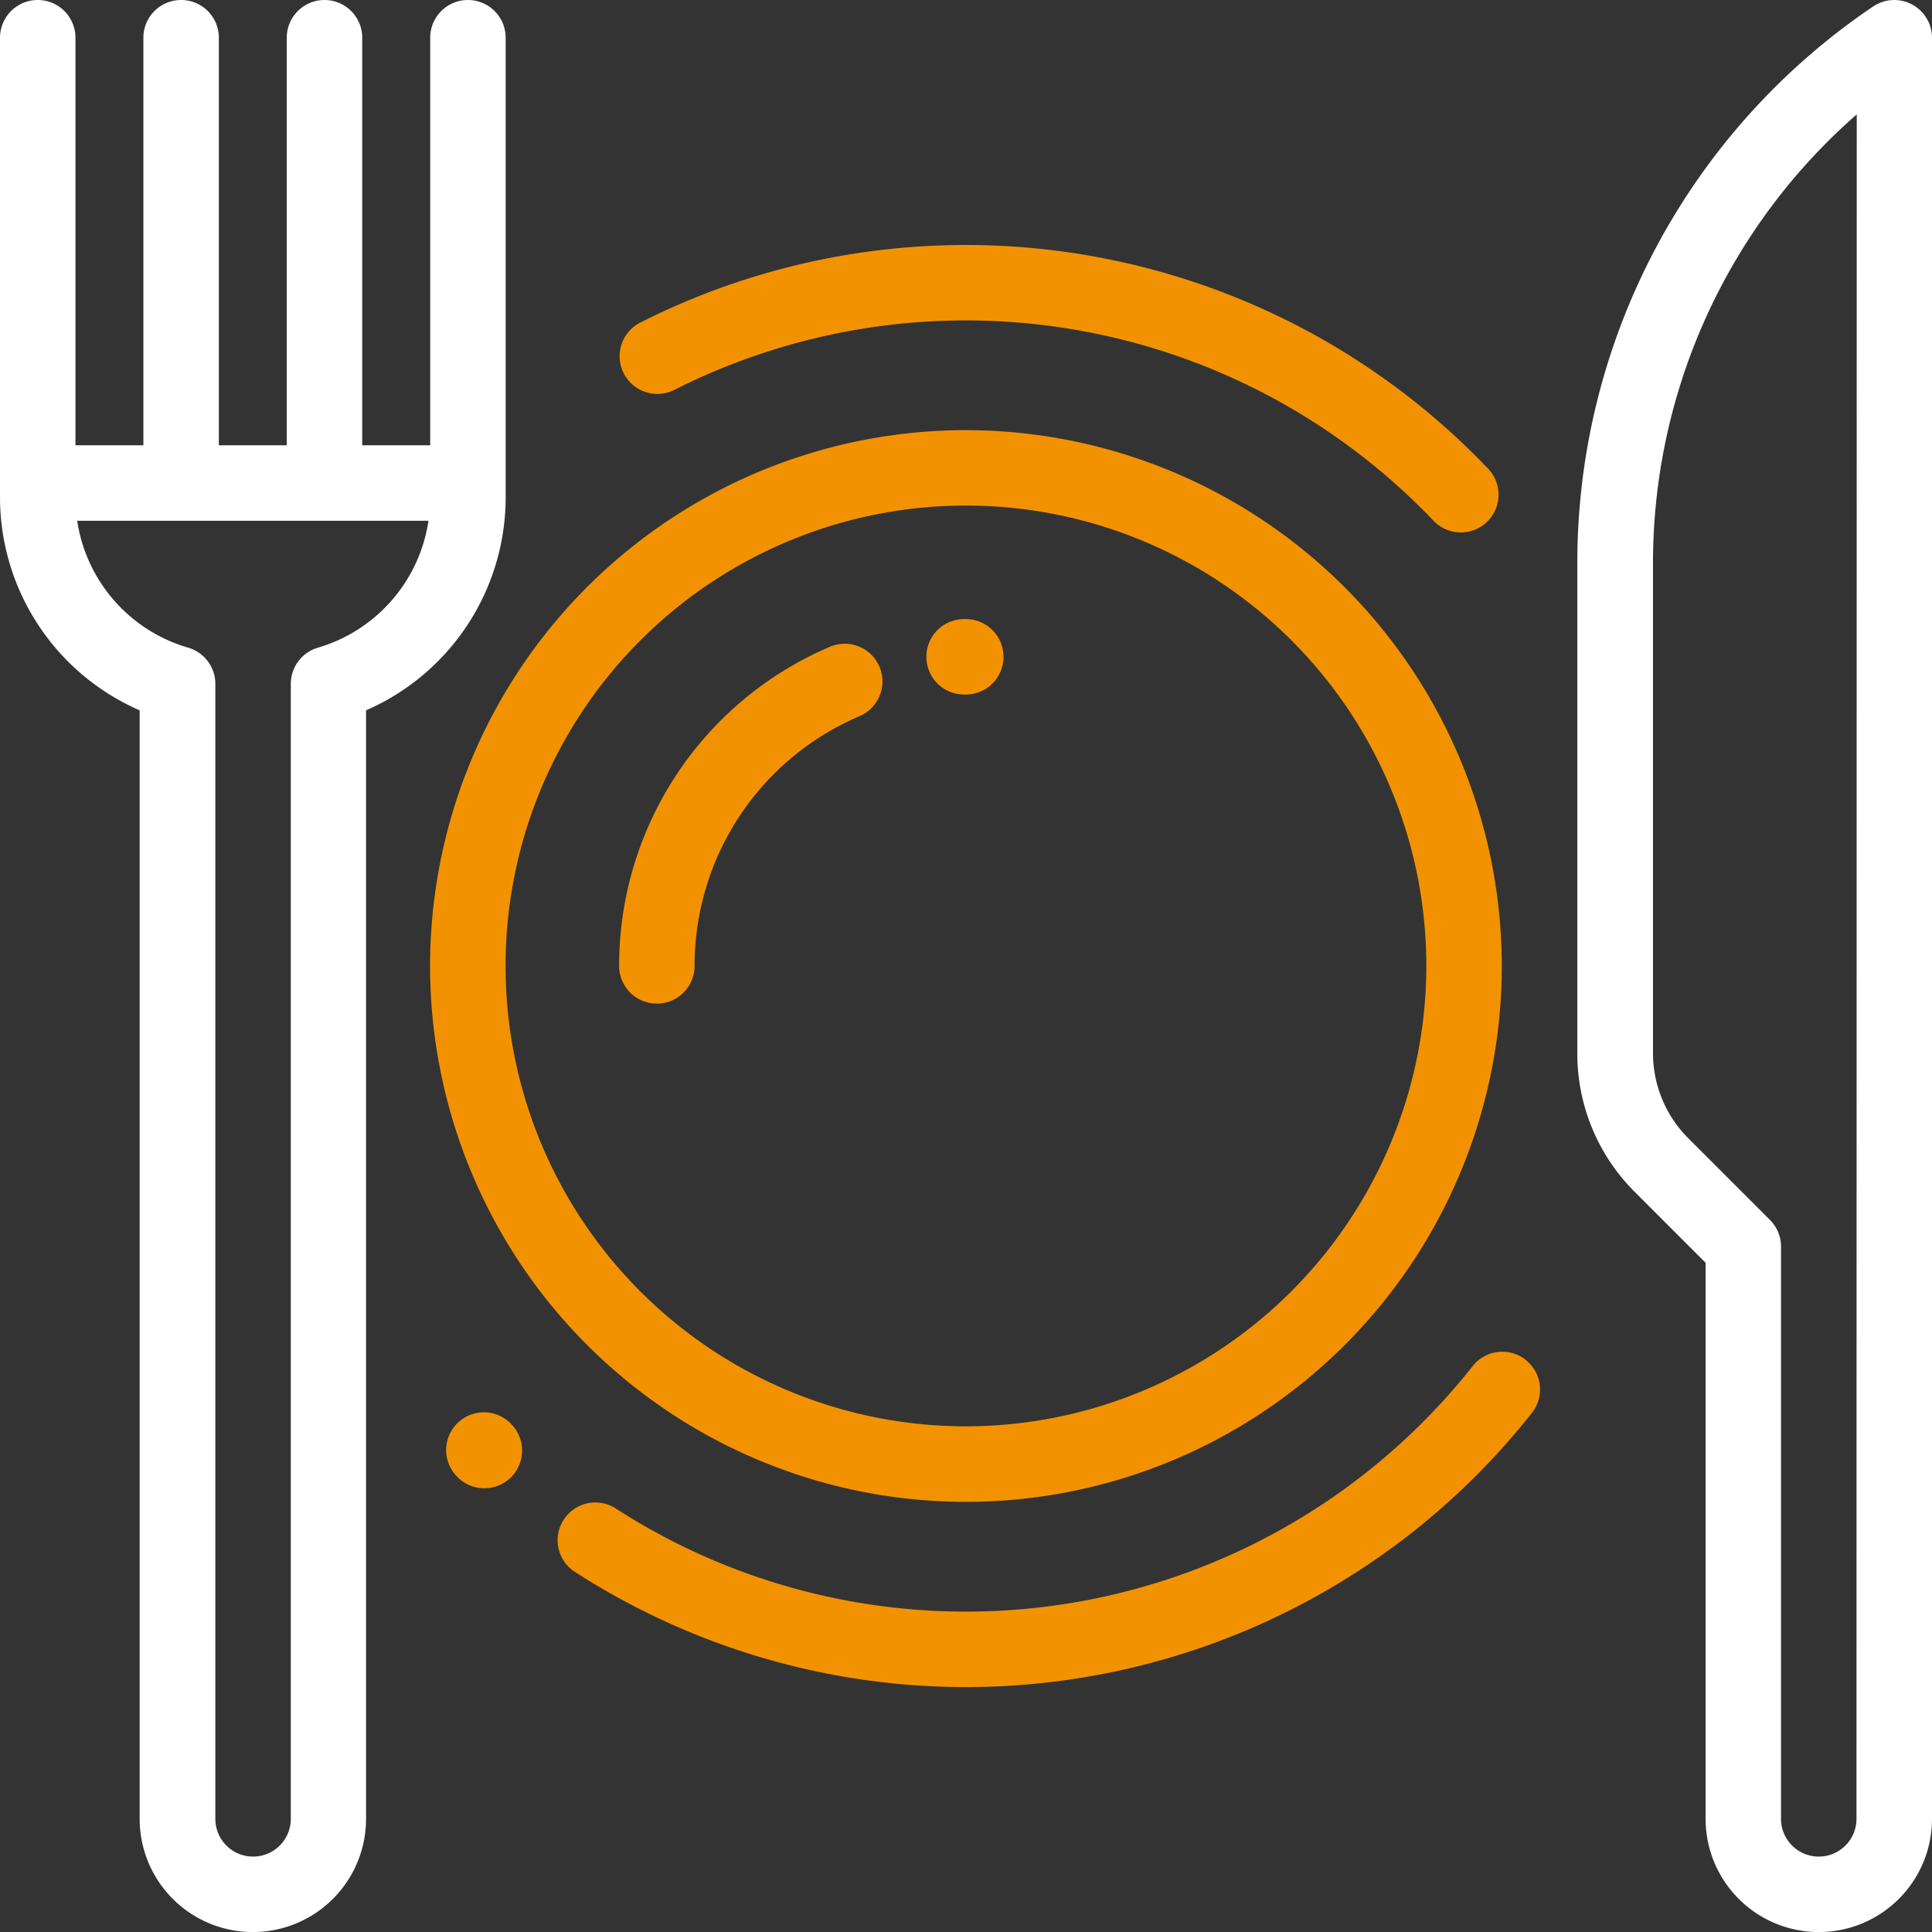
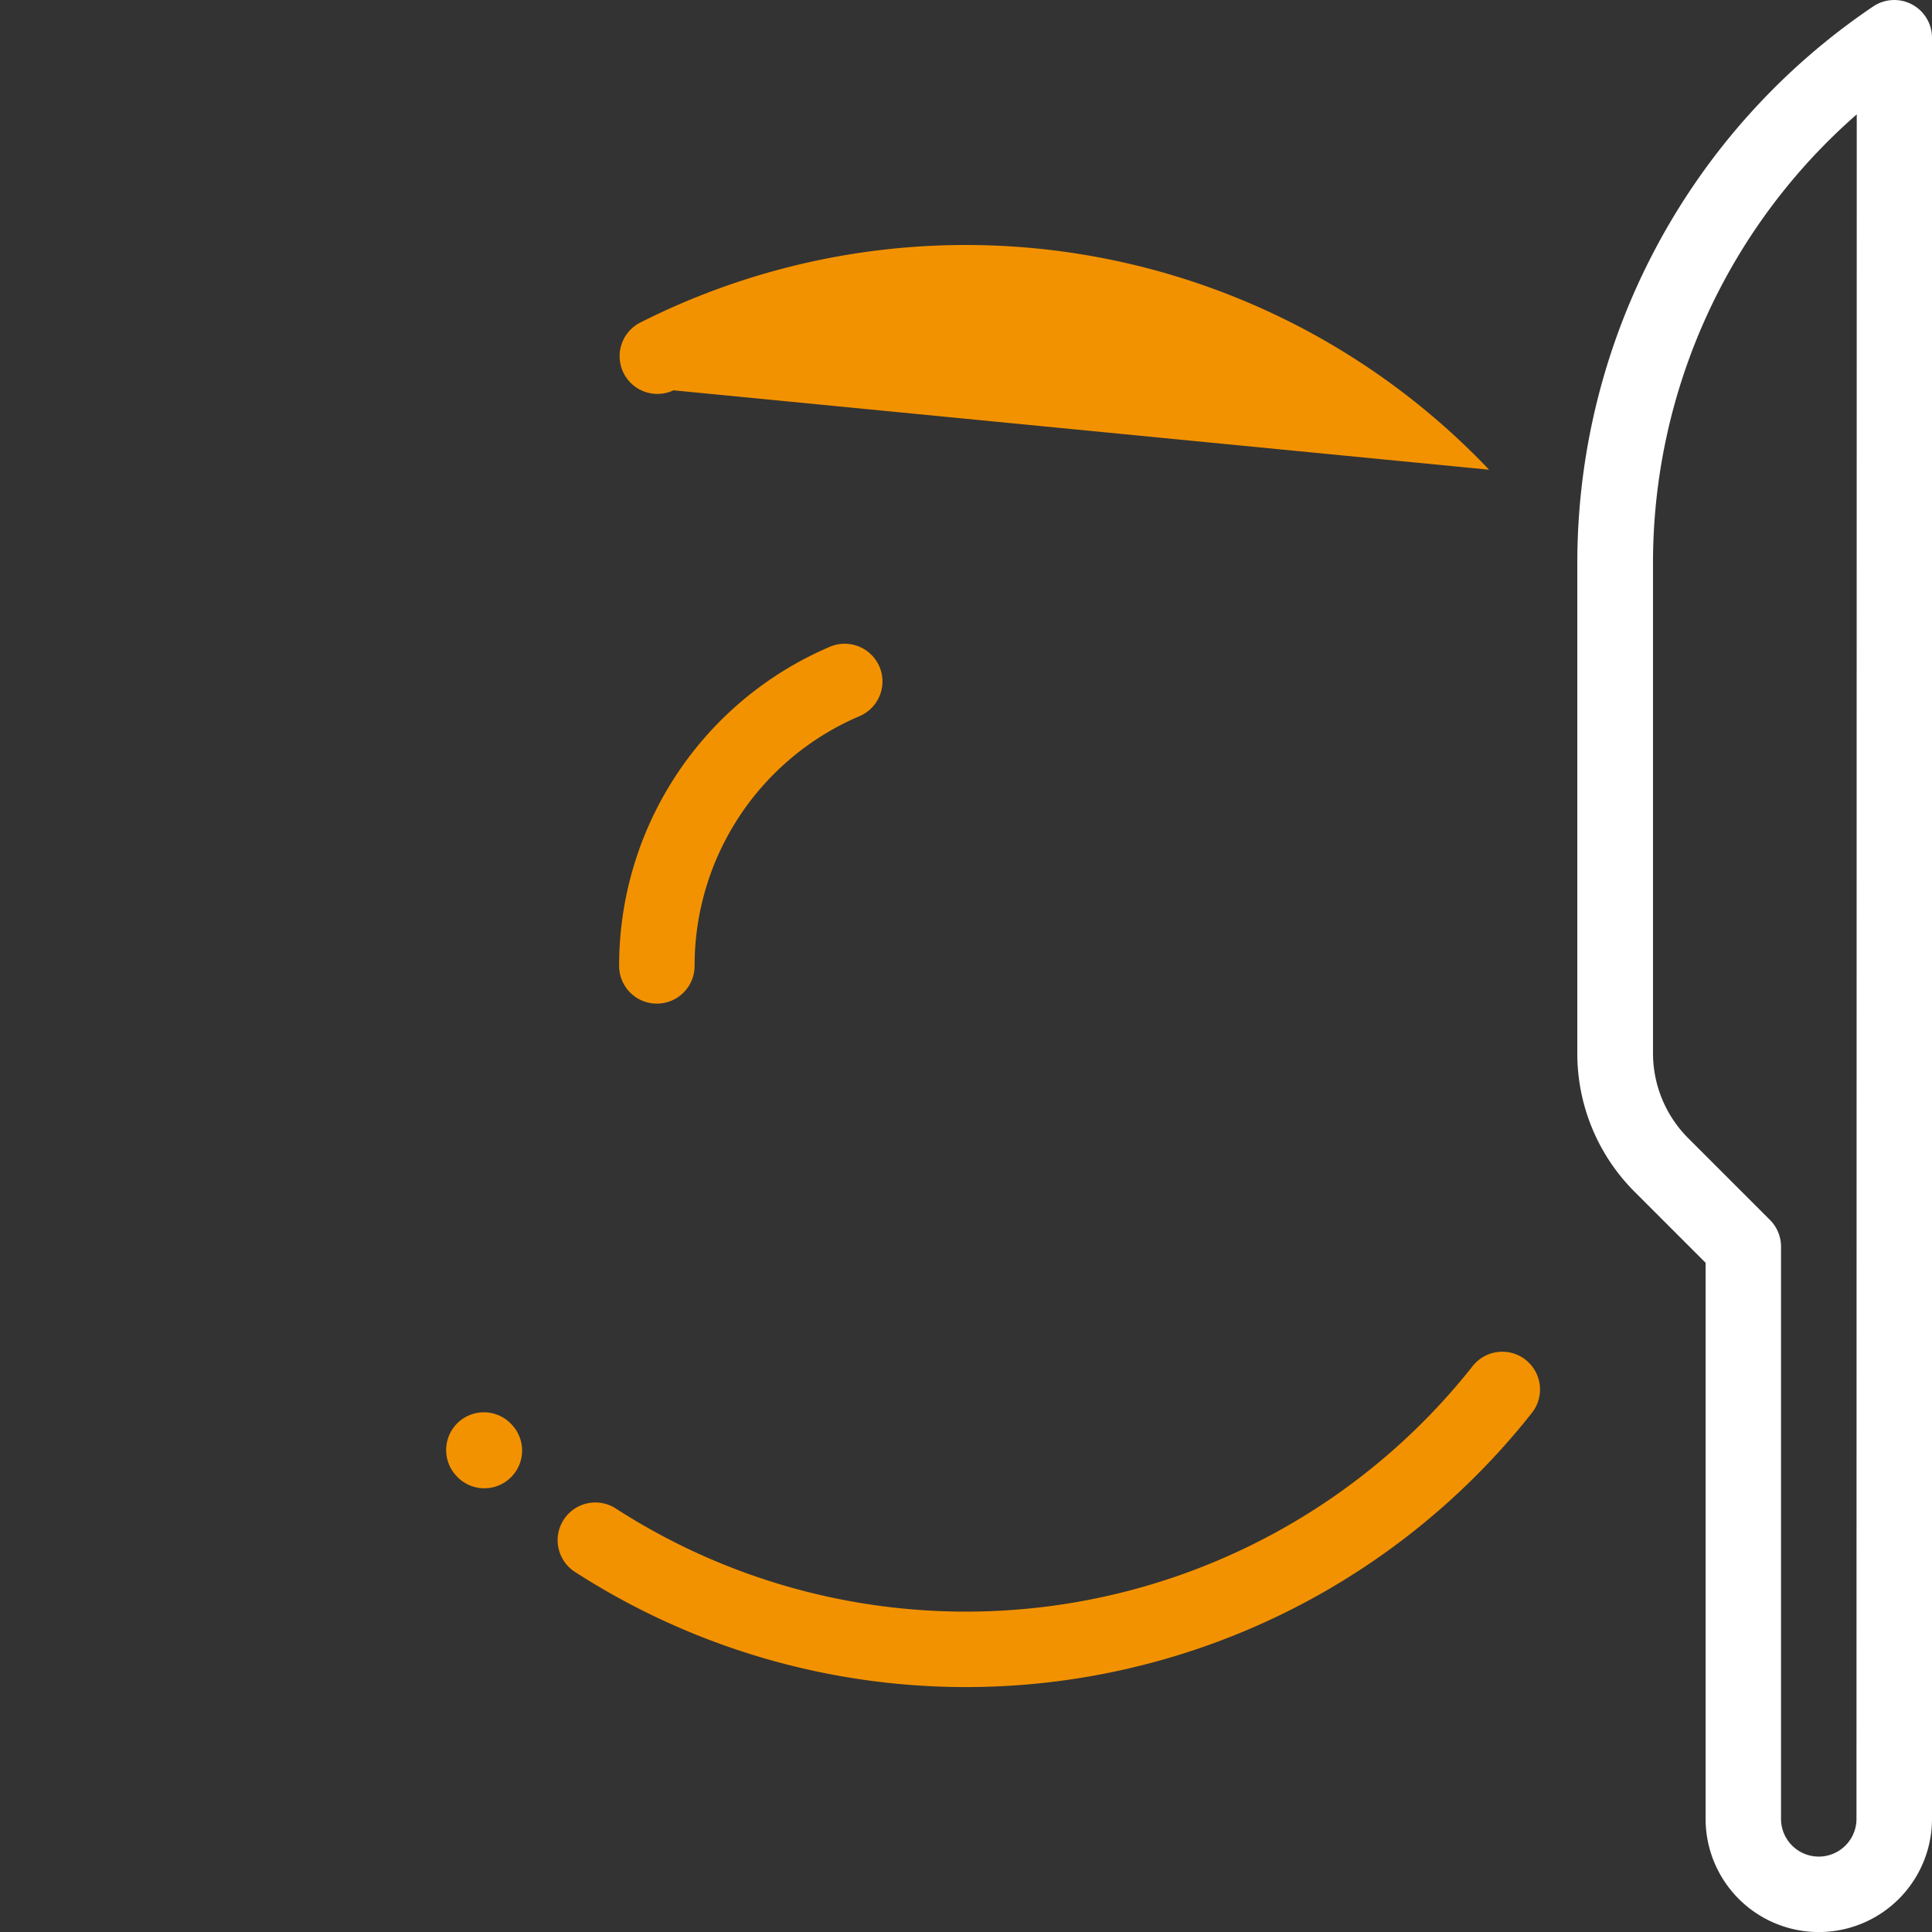
<svg xmlns="http://www.w3.org/2000/svg" width="35.842" height="35.842" viewBox="0 0 35.842 35.842">
  <rect x="0" y="0" width="35.842" height="35.842" fill="#333333" stroke="none" />
  <defs>
    <clipPath id="clip-path">
      <rect id="Rechteck_35" data-name="Rechteck 35" width="35.842" height="35.842" fill="none" />
    </clipPath>
  </defs>
  <g id="Gruppe_236" data-name="Gruppe 236" transform="translate(0 0)">
    <g id="Gruppe_235" data-name="Gruppe 235" transform="translate(0 0)" clip-path="url(#clip-path)">
-       <path id="Pfad_204" data-name="Pfad 204" d="M17.931,7.991a9.941,9.941,0,1,0,9.94,9.94,9.952,9.952,0,0,0-9.94-9.94m0,18.481a8.541,8.541,0,1,1,8.54-8.541,8.551,8.551,0,0,1-8.54,8.541" transform="translate(-0.01 -0.011)" fill="#f39200" />
      <path id="Pfad_205" data-name="Pfad 205" d="M35.508.082a.7.7,0,0,0-.721.039A12.453,12.453,0,0,0,29.3,10.453v9.083a3.624,3.624,0,0,0,1.069,2.58l1.311,1.311V33.743a2.1,2.1,0,0,0,4.2,0V.7a.7.7,0,0,0-.372-.618M34.479,33.743a.7.7,0,0,1-1.4,0V23.137a.7.7,0,0,0-.2-.5l-1.517-1.517a2.232,2.232,0,0,1-.658-1.589V10.453a11.052,11.052,0,0,1,3.78-8.331Z" transform="translate(-0.038 0)" fill="#fff" />
      <path id="Pfad_206" data-name="Pfad 206" d="M16.33,12.384a.7.7,0,0,0-.919-.369,6.429,6.429,0,0,0-3.91,5.92.7.7,0,1,0,1.4,0,5.029,5.029,0,0,1,3.06-4.633.7.7,0,0,0,.369-.919" transform="translate(-0.015 -0.016)" fill="#f39200" />
-       <path id="Pfad_207" data-name="Pfad 207" d="M17.943,11.5h-.035a.7.7,0,0,0,0,1.4h.031a.7.7,0,1,0,0-1.4" transform="translate(-0.022 -0.015)" fill="#f39200" />
-       <path id="Pfad_208" data-name="Pfad 208" d="M27.64,8.72A13.388,13.388,0,0,0,11.874,6a.7.7,0,0,0,.635,1.247A11.989,11.989,0,0,1,26.625,9.683.7.7,0,0,0,27.64,8.72" transform="translate(-0.015 -0.006)" fill="#f39200" />
+       <path id="Pfad_208" data-name="Pfad 208" d="M27.64,8.72A13.388,13.388,0,0,0,11.874,6a.7.7,0,0,0,.635,1.247" transform="translate(-0.015 -0.006)" fill="#f39200" />
      <path id="Pfad_209" data-name="Pfad 209" d="M28.318,25.261a.7.7,0,0,0-.984.115,11.981,11.981,0,0,1-15.876,2.656.7.7,0,1,0-.758,1.176,13.38,13.38,0,0,0,17.732-2.963.7.7,0,0,0-.115-.984" transform="translate(-0.013 -0.033)" fill="#f39200" />
      <path id="Pfad_210" data-name="Pfad 210" d="M9.528,26.49l-.01-.012-.012-.014a.7.7,0,0,0-1.071.9l.007.008.023.028a.7.7,0,0,0,1.063-.912" transform="translate(-0.011 -0.034)" fill="#f39200" />
-       <path id="Pfad_211" data-name="Pfad 211" d="M8.681,0a.7.7,0,0,0-.7.7V8.261H6.72V.7a.7.7,0,1,0-1.4,0V8.261H4.06V.7a.7.7,0,0,0-1.4,0V8.261H1.4V.7A.7.7,0,0,0,0,.7V9.241a4.313,4.313,0,0,0,2.591,3.937V33.743a2.1,2.1,0,0,0,4.2,0V13.178a4.312,4.312,0,0,0,2.59-3.937V.7a.7.7,0,0,0-.7-.7M5.9,12.015a.7.7,0,0,0-.505.672V33.743a.7.7,0,0,1-1.4,0V12.687a.7.7,0,0,0-.506-.672A2.9,2.9,0,0,1,1.432,9.661H7.949A2.9,2.9,0,0,1,5.9,12.015" transform="translate(0 0)" fill="#fff" />
    </g>
  </g>
</svg>